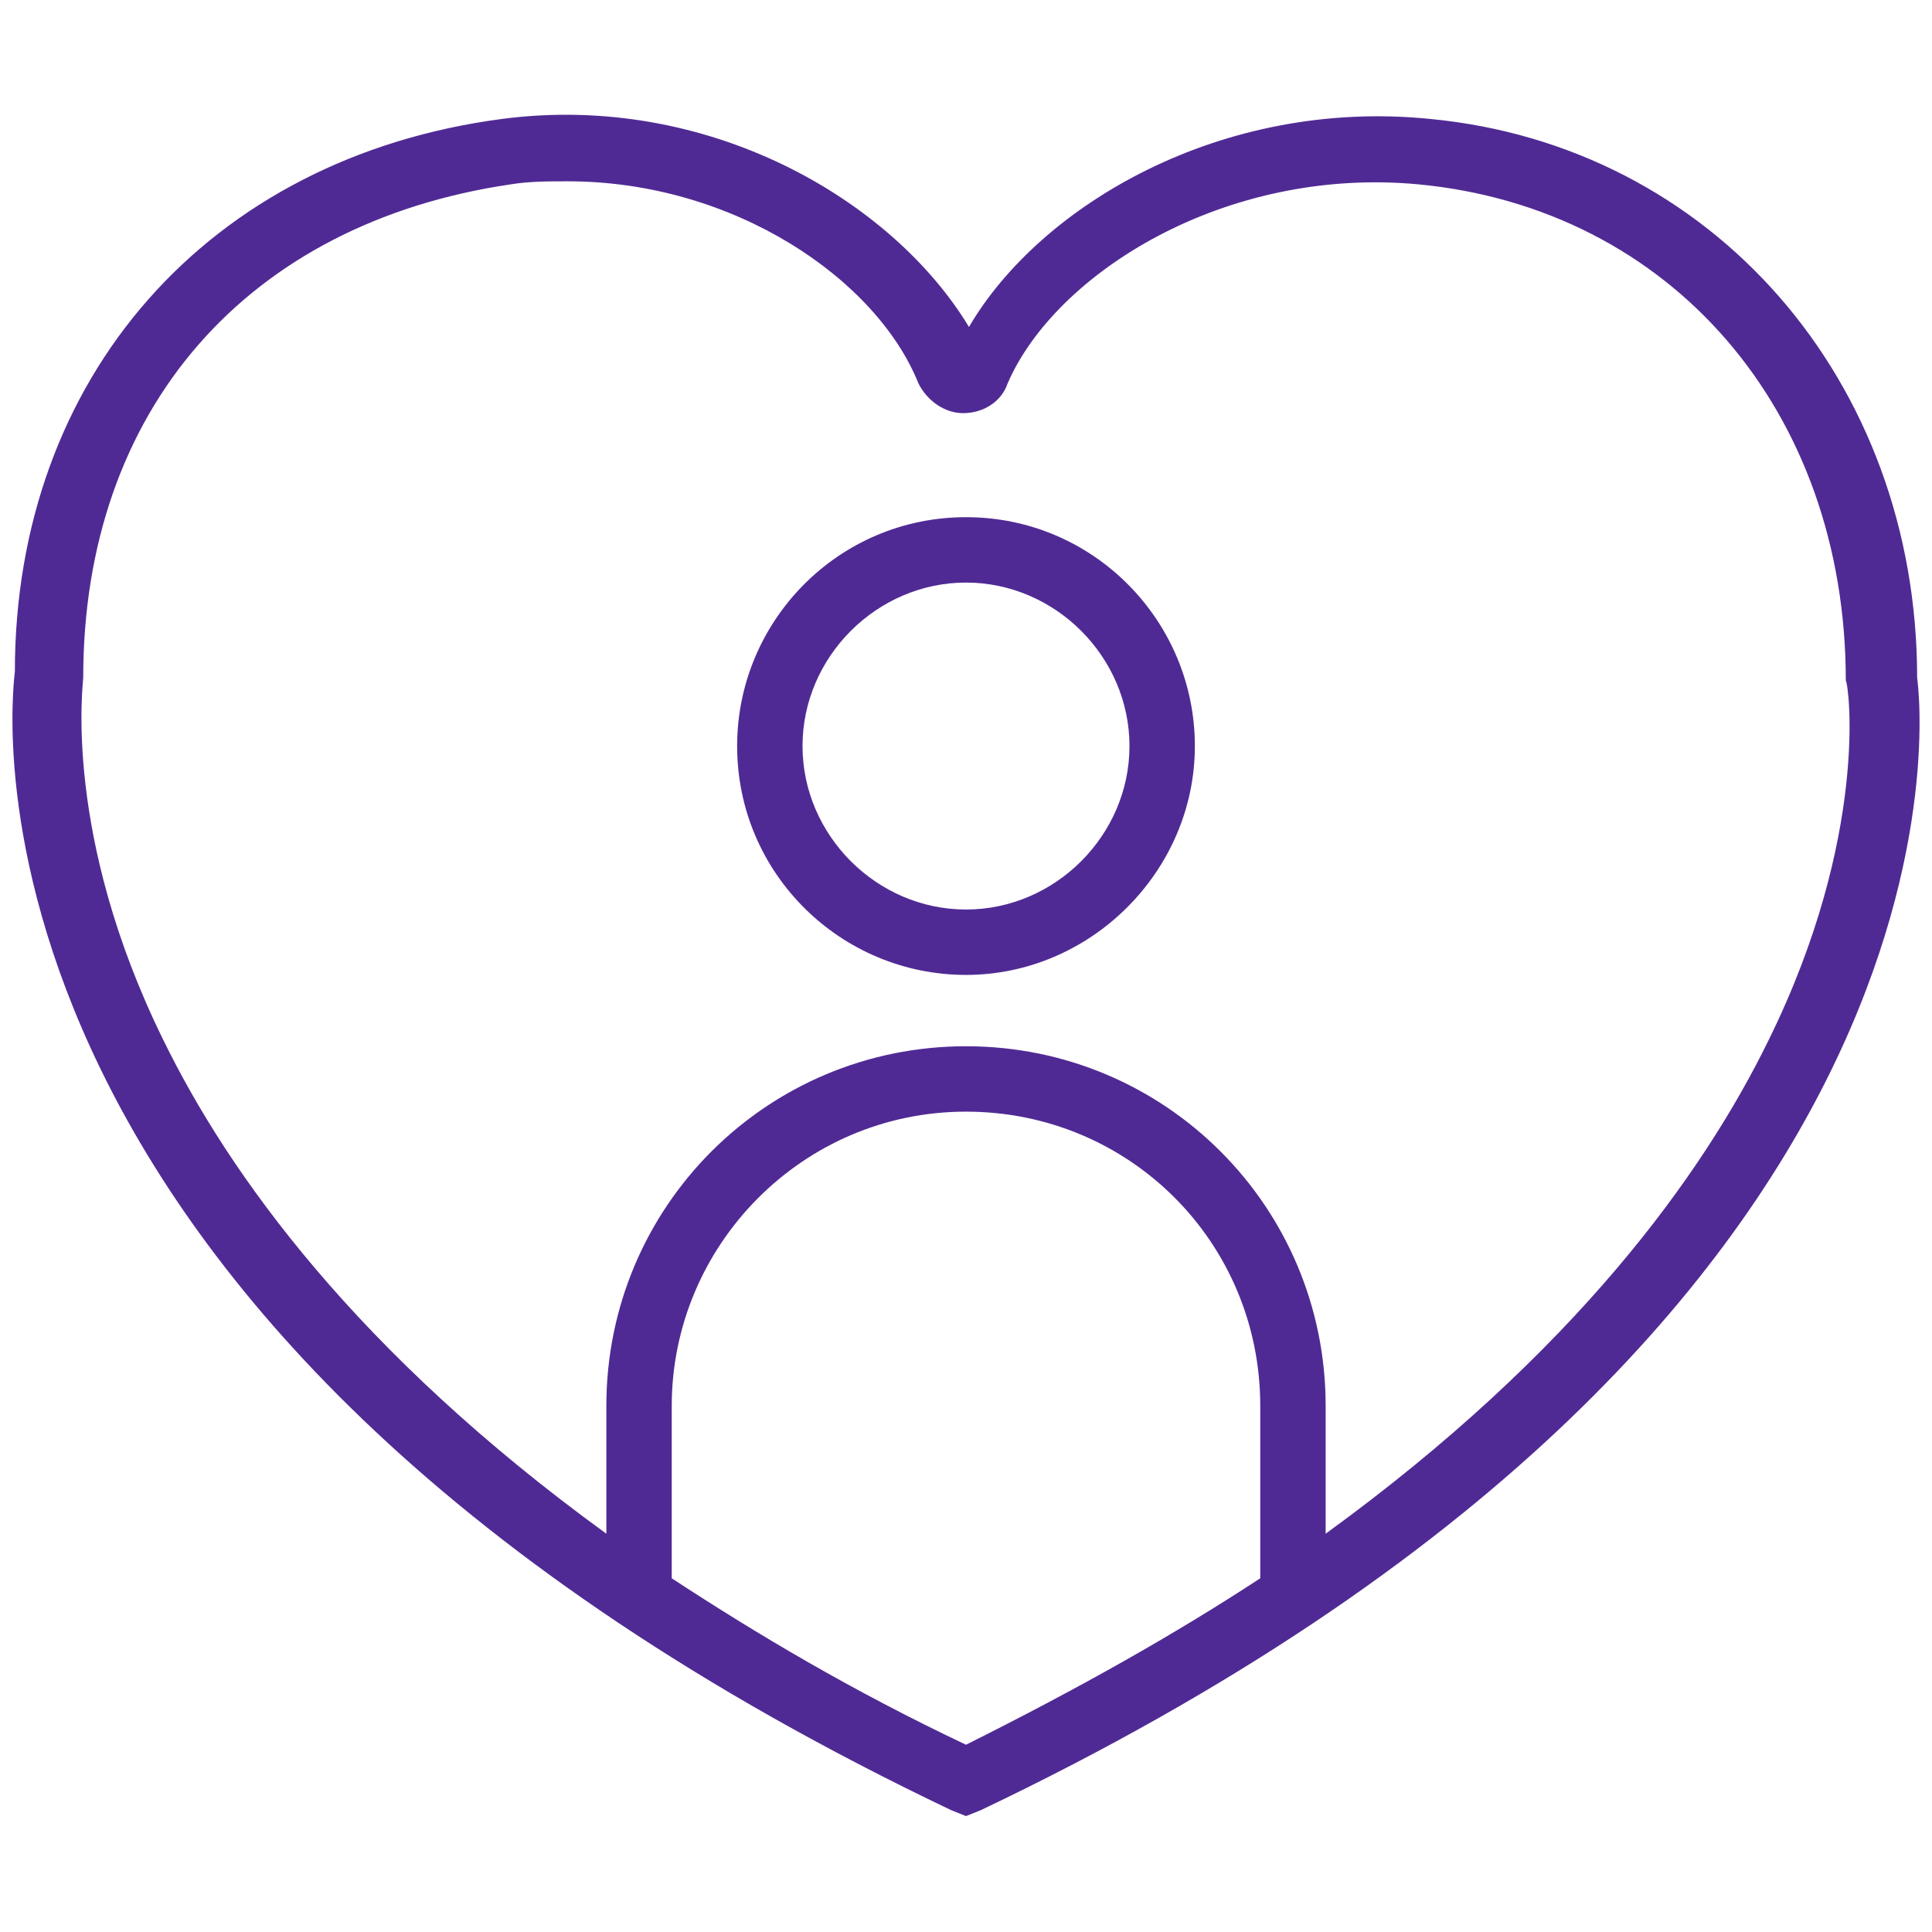
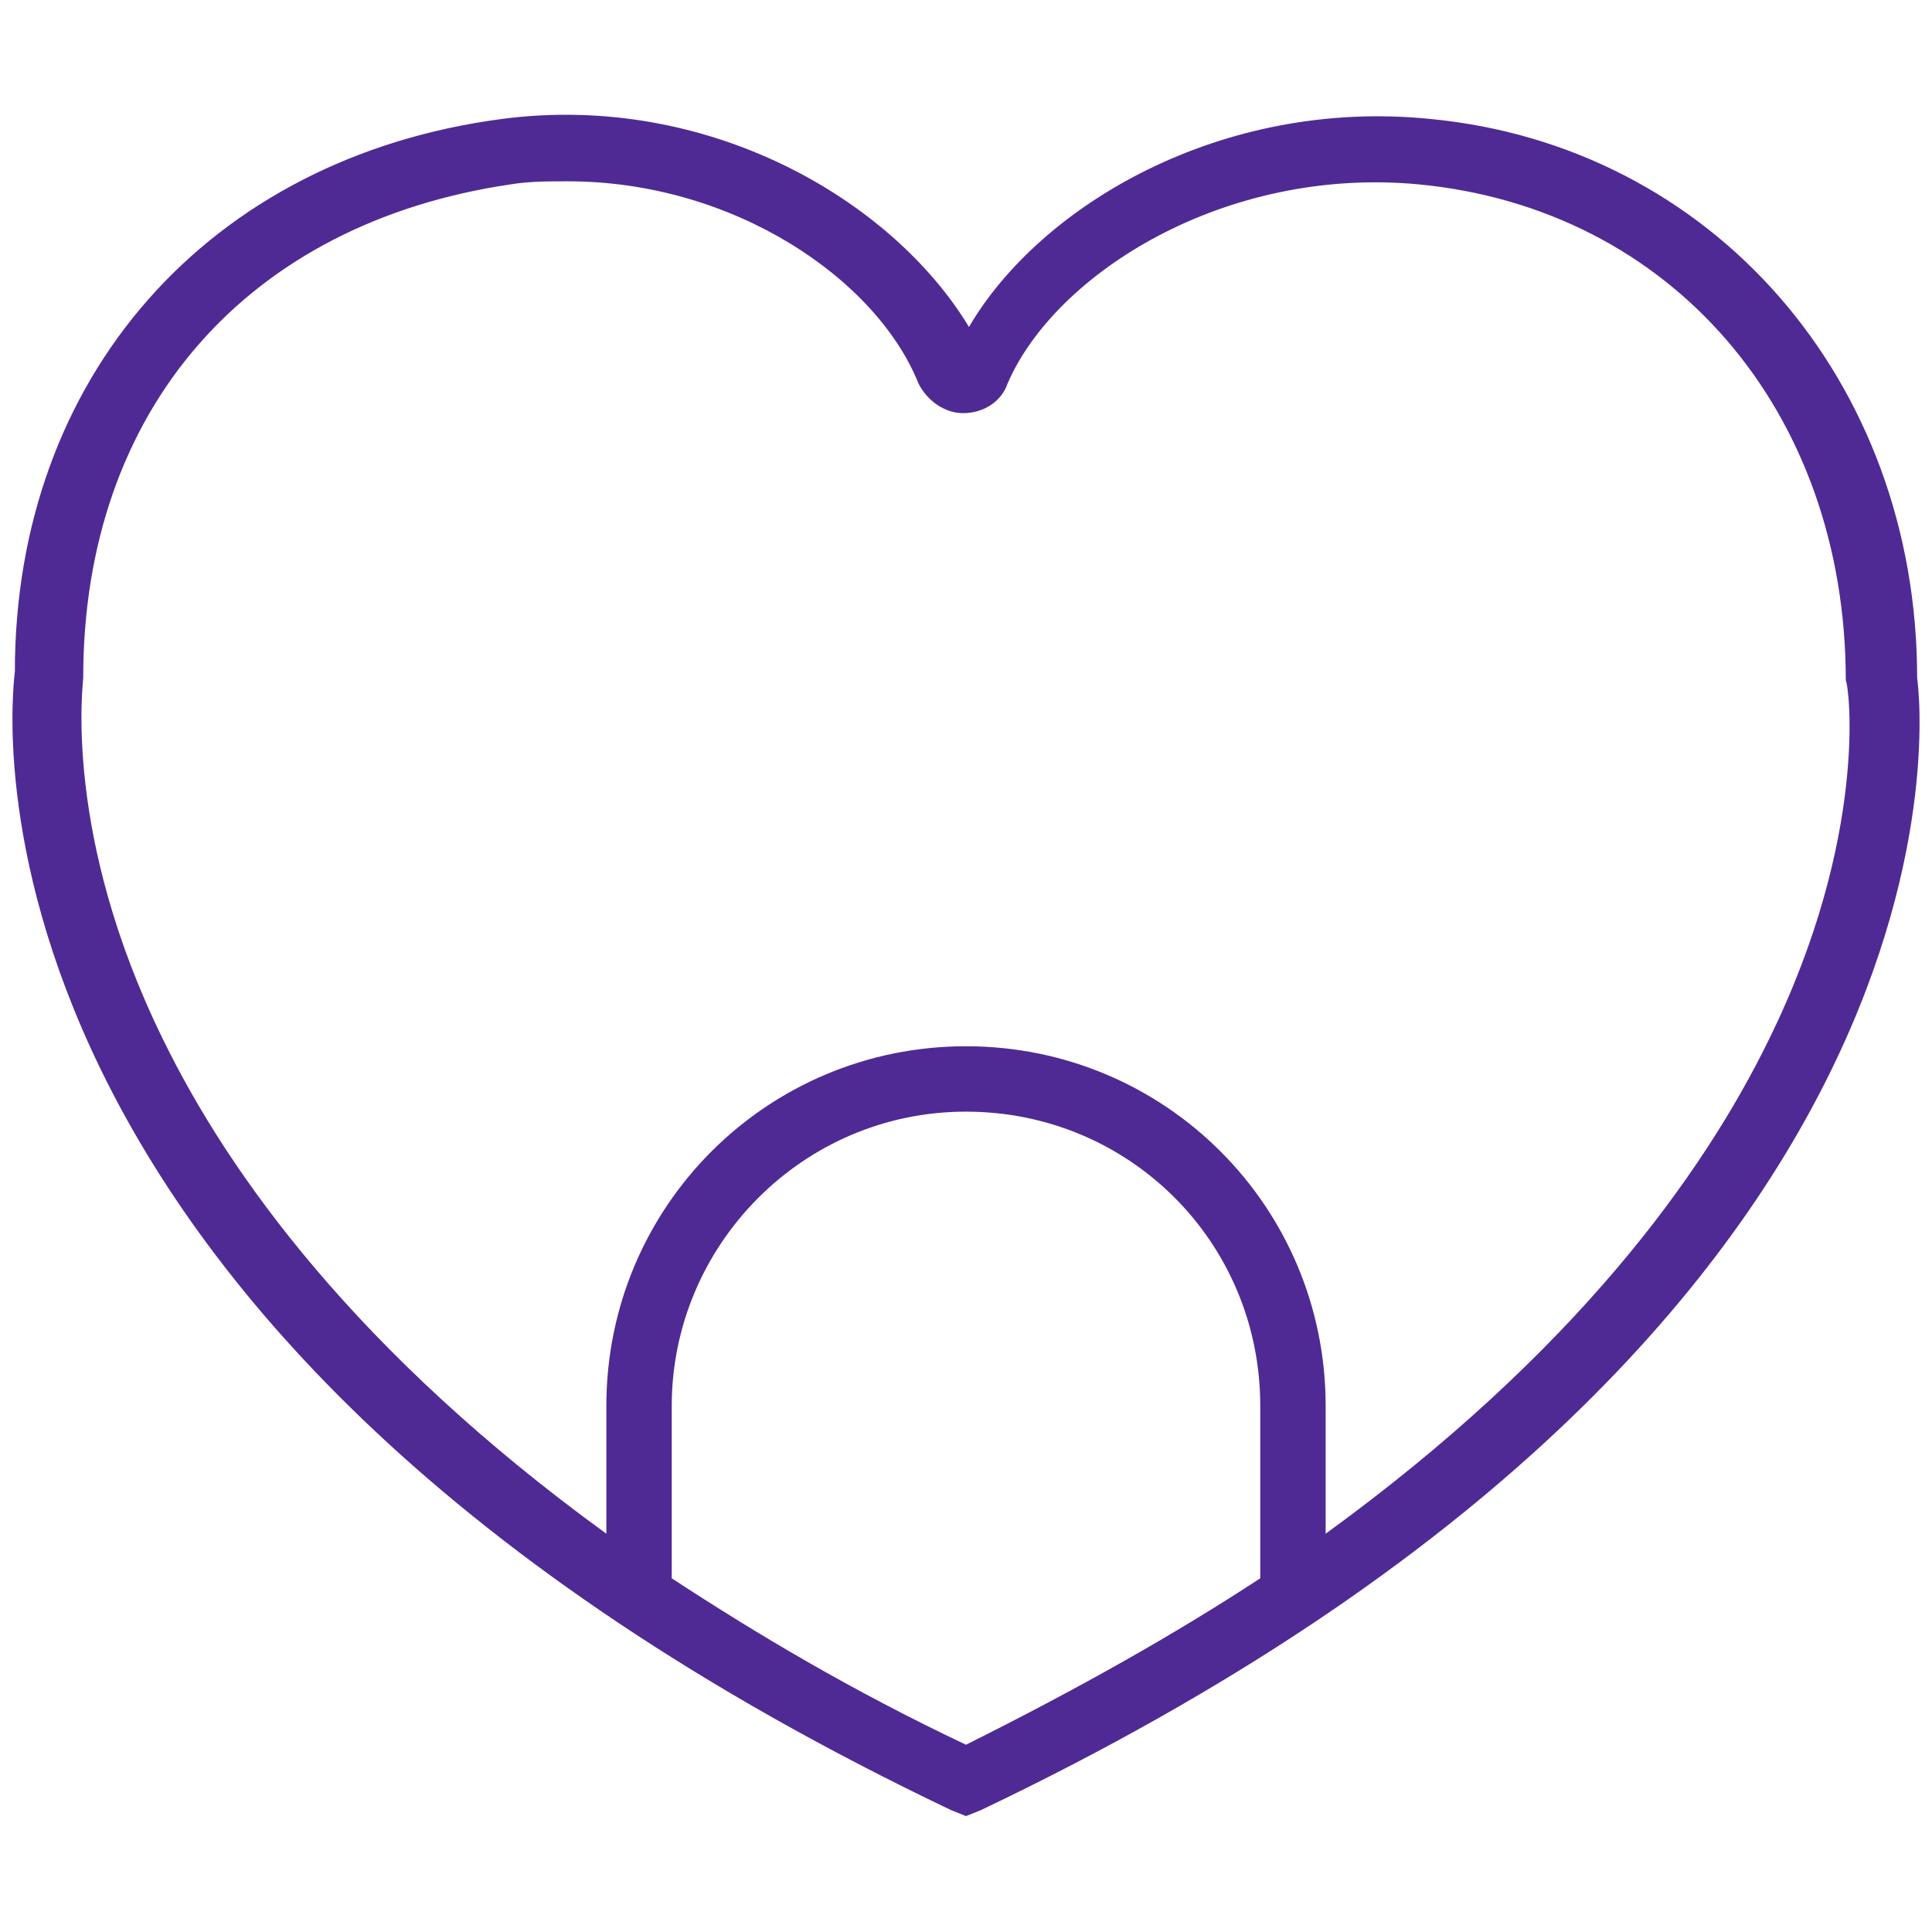
<svg xmlns="http://www.w3.org/2000/svg" version="1.1" id="Layer_1" x="0px" y="0px" viewBox="0 0 65 65" style="enable-background:new 0 0 65 65;" xml:space="preserve">
  <style type="text/css">
	.st0{fill:#502A94;}
</style>
  <g>
-     <path class="st0" d="M32.5,17.4c-4.3,0-7.7,3.5-7.7,7.7c0,4.3,3.5,7.7,7.7,7.7s7.7-3.5,7.7-7.7C40.2,20.9,36.8,17.4,32.5,17.4z    M32.5,30.6c-3,0-5.5-2.5-5.5-5.5s2.5-5.5,5.5-5.5s5.5,2.5,5.5,5.5S35.5,30.6,32.5,30.6z" />
    <path class="st0" d="M64.5,22.8c0-10-6.9-17.9-16.4-18.8c-7-0.7-13.1,2.9-15.5,7C30,6.7,23.8,3.1,16.9,4C7,5.3,0.5,12.7,0.5,22.6   c-0.1,0.9-2.7,22,31.5,38.3l0.5,0.2l0.5-0.2C67.2,44.6,64.6,23.5,64.5,22.8z M33,12C33,12,33,12,33,12L33,12C33,12,33,12,33,12z    M32.5,58.7c-3.8-1.8-7-3.7-9.9-5.6v-5.8c0-5.4,4.4-9.9,9.9-9.9s9.9,4.4,9.9,9.9v5.8C39.5,55,36.3,56.8,32.5,58.7z M59.5,35   c-2.2,4.5-6.5,10.5-14.9,16.6v-4.3c0-6.7-5.4-12.1-12.1-12.1s-12.1,5.4-12.1,12.1v4.3C12,45.5,7.7,39.5,5.5,35   c-3.4-6.9-2.7-12-2.7-12.2c0-9,5.5-15.3,14.4-16.6c0.6-0.1,1.3-0.1,1.9-0.1c5.6,0,10.4,3.3,11.8,6.8c0.3,0.6,0.9,1,1.5,1   c0,0,0,0,0,0c0.7,0,1.3-0.4,1.5-1c1.6-3.7,7.3-7.3,13.8-6.7c8.5,0.8,14.4,7.6,14.4,16.7C62.2,23,62.9,28.1,59.5,35z" />
  </g>
</svg>